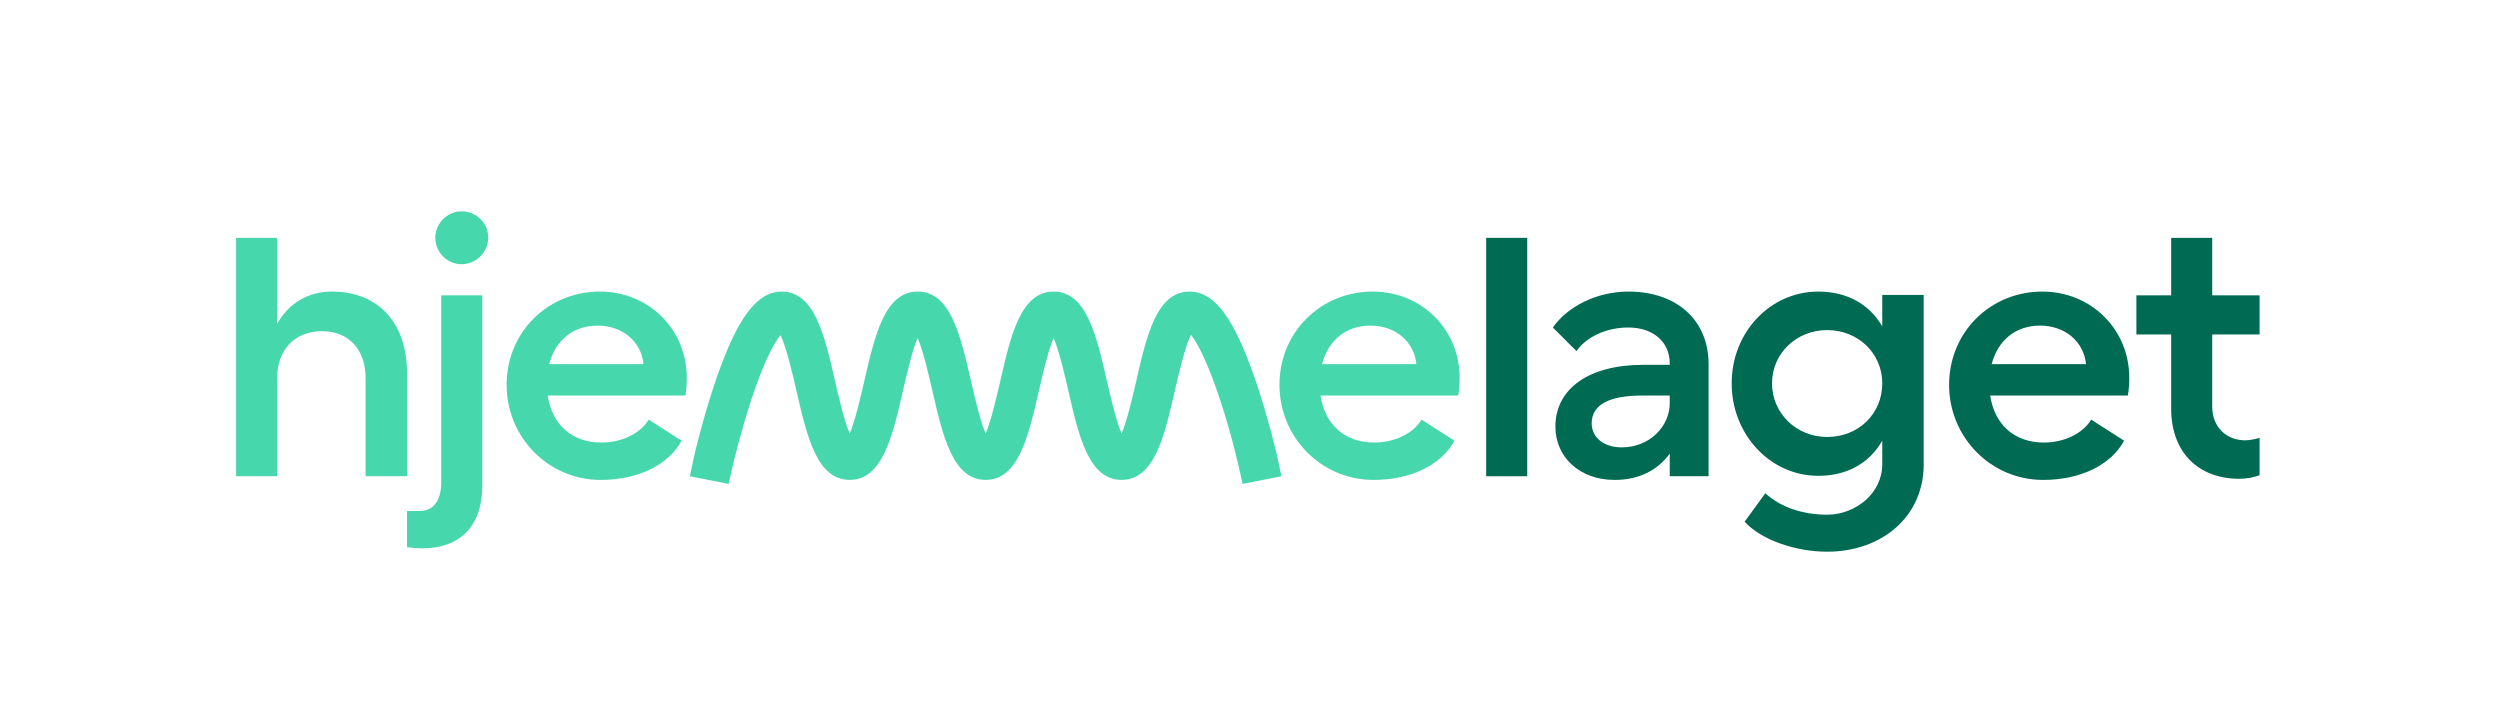
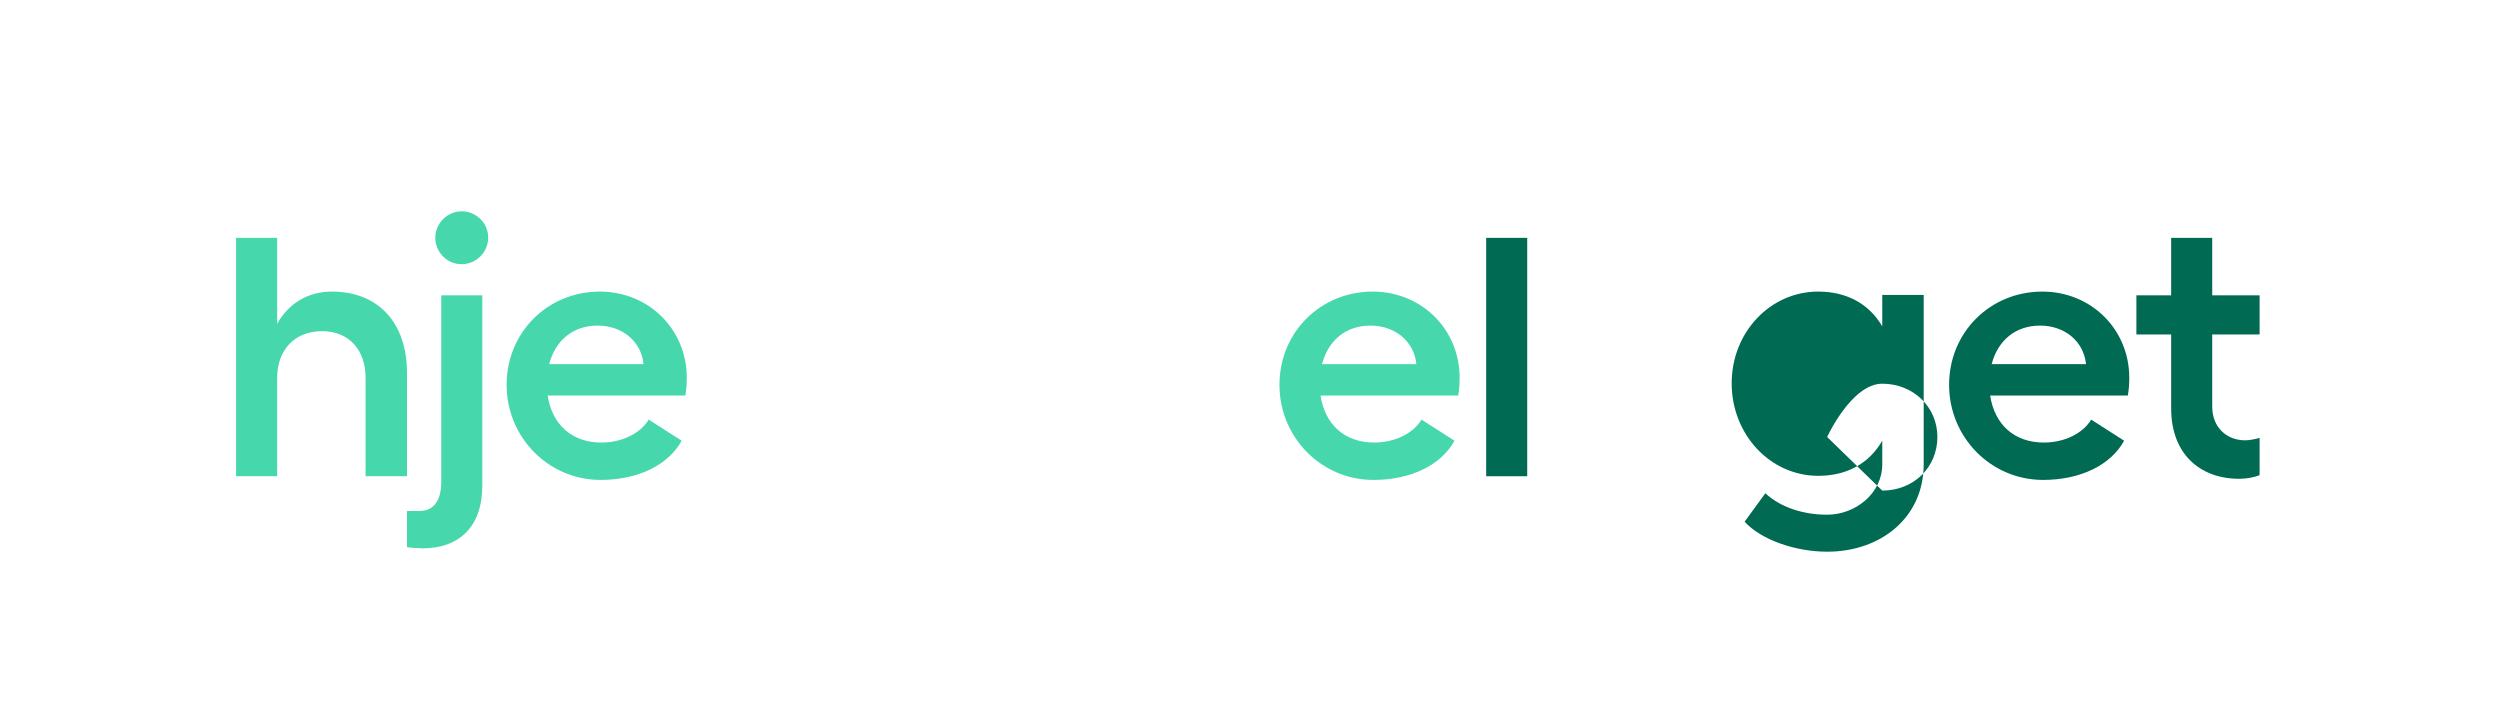
<svg xmlns="http://www.w3.org/2000/svg" id="Layer_1" viewBox="0 0 597.34 170.65">
  <defs>
    <style>.cls-1{fill:#47d7ac;}.cls-1,.cls-2{stroke-width:0px;}.cls-2{fill:#006a52;}</style>
  </defs>
  <path class="cls-1" d="M315.88,87c1.5-5.66,5.65-9.2,11.58-9.2s10.43,3.81,10.96,9.2h-22.54ZM327.99,69.67c-12.47,0-22.28,9.73-22.28,22.28s9.99,22.72,22.46,22.72c8.92,0,16.17-3.54,19.36-9.37l-7.87-5.04c-2.04,3.36-6.45,5.48-11.32,5.48-6.98,0-11.76-4.24-12.82-11.23h32.89c.27-1.33.35-3.09.35-4.24,0-11.58-9.1-20.6-20.77-20.6" />
  <path class="cls-1" d="M131.22,87c1.5-5.66,5.65-9.2,11.58-9.2s10.43,3.81,10.96,9.2h-22.54ZM143.33,69.67c-12.47,0-22.28,9.73-22.28,22.28s9.99,22.72,22.46,22.72c8.92,0,16.17-3.54,19.36-9.37l-7.87-5.04c-2.04,3.36-6.45,5.48-11.32,5.48-6.98,0-11.76-4.24-12.82-11.23h32.89c.27-1.33.35-3.09.35-4.24,0-11.58-9.1-20.6-20.77-20.6" />
  <rect class="cls-2" x="355.1" y="56.83" width="9.81" height="56.96" />
  <path class="cls-1" d="M105.43,115.11c0,4.6-1.85,6.98-5.22,6.98h-2.96v8.65c1.15.17,2.88.28,3.67.28,9.02,0,14.32-5.39,14.32-14.94v-45.52h-9.81v44.55Z" />
  <path class="cls-1" d="M110.29,50.49c-3.45,0-6.28,2.92-6.28,6.28,0,3.53,2.83,6.36,6.28,6.36s6.36-2.83,6.36-6.36-2.91-6.28-6.36-6.28" />
  <path class="cls-1" d="M97.25,113.78v-24.66c0-12.03-6.9-19.45-17.94-19.45-5.75,0-10.35,2.83-13.09,7.69v-20.53h-9.81v56.95h9.81v-23.43c0-6.8,4.24-11.22,10.7-11.22s10.43,4.42,10.43,11.22v23.43h9.9Z" />
-   <path class="cls-2" d="M398.96,96.37c0,5.39-4.68,10.52-11.49,10.52-4.33,0-7.16-2.39-7.16-5.75,0-4.51,4.33-6.63,12.02-6.63h6.63v1.86ZM389.06,69.67c-7.51,0-14.5,3.54-18.03,8.58l5.65,5.65c2.3-3.36,7.08-5.65,12.38-5.65,5.92,0,9.9,3.44,9.9,8.57v.35h-6.37c-12.9,0-20.95,5.66-20.95,14.77,0,7.25,5.75,12.73,14.15,12.73,5.74,0,10.16-2.21,13.17-6.28v5.39h9.28v-26.78c0-10.35-7.42-17.33-19.18-17.33" />
-   <path class="cls-1" d="M299.89,90.59c-5.05-14.66-9.73-20.92-15.66-20.92-7.84,0-10.23,10.4-12.75,21.41-.81,3.53-2.17,9.45-3.49,12.52-1.32-3.07-2.68-8.99-3.49-12.52-2.53-11.01-4.91-21.41-12.75-21.41s-10.23,10.4-12.75,21.41c-.82,3.53-2.17,9.45-3.49,12.52-1.33-3.07-2.68-8.99-3.49-12.52-2.53-11.01-4.92-21.41-12.76-21.41s-10.22,10.4-12.75,21.41c-.81,3.53-2.17,9.45-3.49,12.52-1.32-3.07-2.68-8.99-3.48-12.52-2.53-11.01-4.92-21.41-12.76-21.41-5.92,0-10.61,6.26-15.66,20.92-3.09,8.98-5.13,17.81-5.21,18.18l-1.08,5.02,9.27,1.83,1.07-4.68c.02-.07,1.75-7.55,4.35-15.46,3.27-9.91,5.71-13.87,6.96-15.4,1.41,2.8,2.92,9.37,3.79,13.17,2.53,11.01,4.91,21.41,12.75,21.41s10.23-10.4,12.76-21.41c.81-3.53,2.16-9.44,3.48-12.52,1.32,3.08,2.68,8.99,3.49,12.52,2.53,11.01,4.92,21.41,12.76,21.41s10.22-10.4,12.75-21.41c.81-3.53,2.17-9.44,3.49-12.52,1.32,3.08,2.68,8.99,3.49,12.52,2.52,11.01,4.91,21.41,12.75,21.41s10.22-10.4,12.75-21.41c.88-3.82,2.4-10.45,3.82-13.23,3.16,3.74,8.12,17.17,11.28,30.92l1.08,4.68,9.26-1.83-1.07-5.02c-.09-.37-2.13-9.2-5.22-18.18" />
  <path class="cls-2" d="M528.58,56.83h-9.81v13.73h-8.31v9.36h8.31v17.69c0,10.69,6.71,16.79,16.26,16.79,1.68,0,3.49-.3,4.87-.88v-8.9c-.89.27-2.39.59-3.45.59-4.33,0-7.87-3.01-7.87-8.05v-17.24h11.32v-9.36h-11.32v-13.73Z" />
  <path class="cls-2" d="M475.88,87c1.5-5.66,5.65-9.2,11.58-9.2s10.43,3.81,10.96,9.2h-22.54ZM487.99,69.67c-12.47,0-22.28,9.73-22.28,22.28s9.99,22.72,22.45,22.72c8.93,0,16.18-3.54,19.37-9.37l-7.87-5.04c-2.04,3.36-6.45,5.48-11.32,5.48-6.98,0-11.76-4.24-12.82-11.23h32.89c.27-1.33.35-3.09.35-4.24,0-11.58-9.1-20.6-20.77-20.6" />
-   <path class="cls-2" d="M436.57,104.41c-7.34,0-13.17-5.66-13.17-12.81s5.83-12.73,13.17-12.73,13.17,5.48,13.17,12.73-5.66,12.81-13.17,12.81M449.74,77.98c-3.1-5.3-8.4-8.31-15.29-8.31-11.5,0-20.69,9.73-20.69,21.93s9.19,22.09,20.69,22.09c6.89,0,12.19-3,15.29-8.39v5.65c0,6.99-6.46,12.03-13.17,12.03-5.75,0-11.14-1.77-14.77-5.13l-4.95,6.81c4.07,4.42,12.29,7.16,19.72,7.16,12.9,0,23.07-8.22,23.07-20.87v-40.48h-9.9v7.51Z" />
+   <path class="cls-2" d="M436.57,104.41s5.83-12.73,13.17-12.73,13.17,5.48,13.17,12.73-5.66,12.81-13.17,12.81M449.74,77.98c-3.1-5.3-8.4-8.31-15.29-8.31-11.5,0-20.69,9.73-20.69,21.93s9.19,22.09,20.69,22.09c6.89,0,12.19-3,15.29-8.39v5.65c0,6.99-6.46,12.03-13.17,12.03-5.75,0-11.14-1.77-14.77-5.13l-4.95,6.81c4.07,4.42,12.29,7.16,19.72,7.16,12.9,0,23.07-8.22,23.07-20.87v-40.48h-9.9v7.51Z" />
</svg>